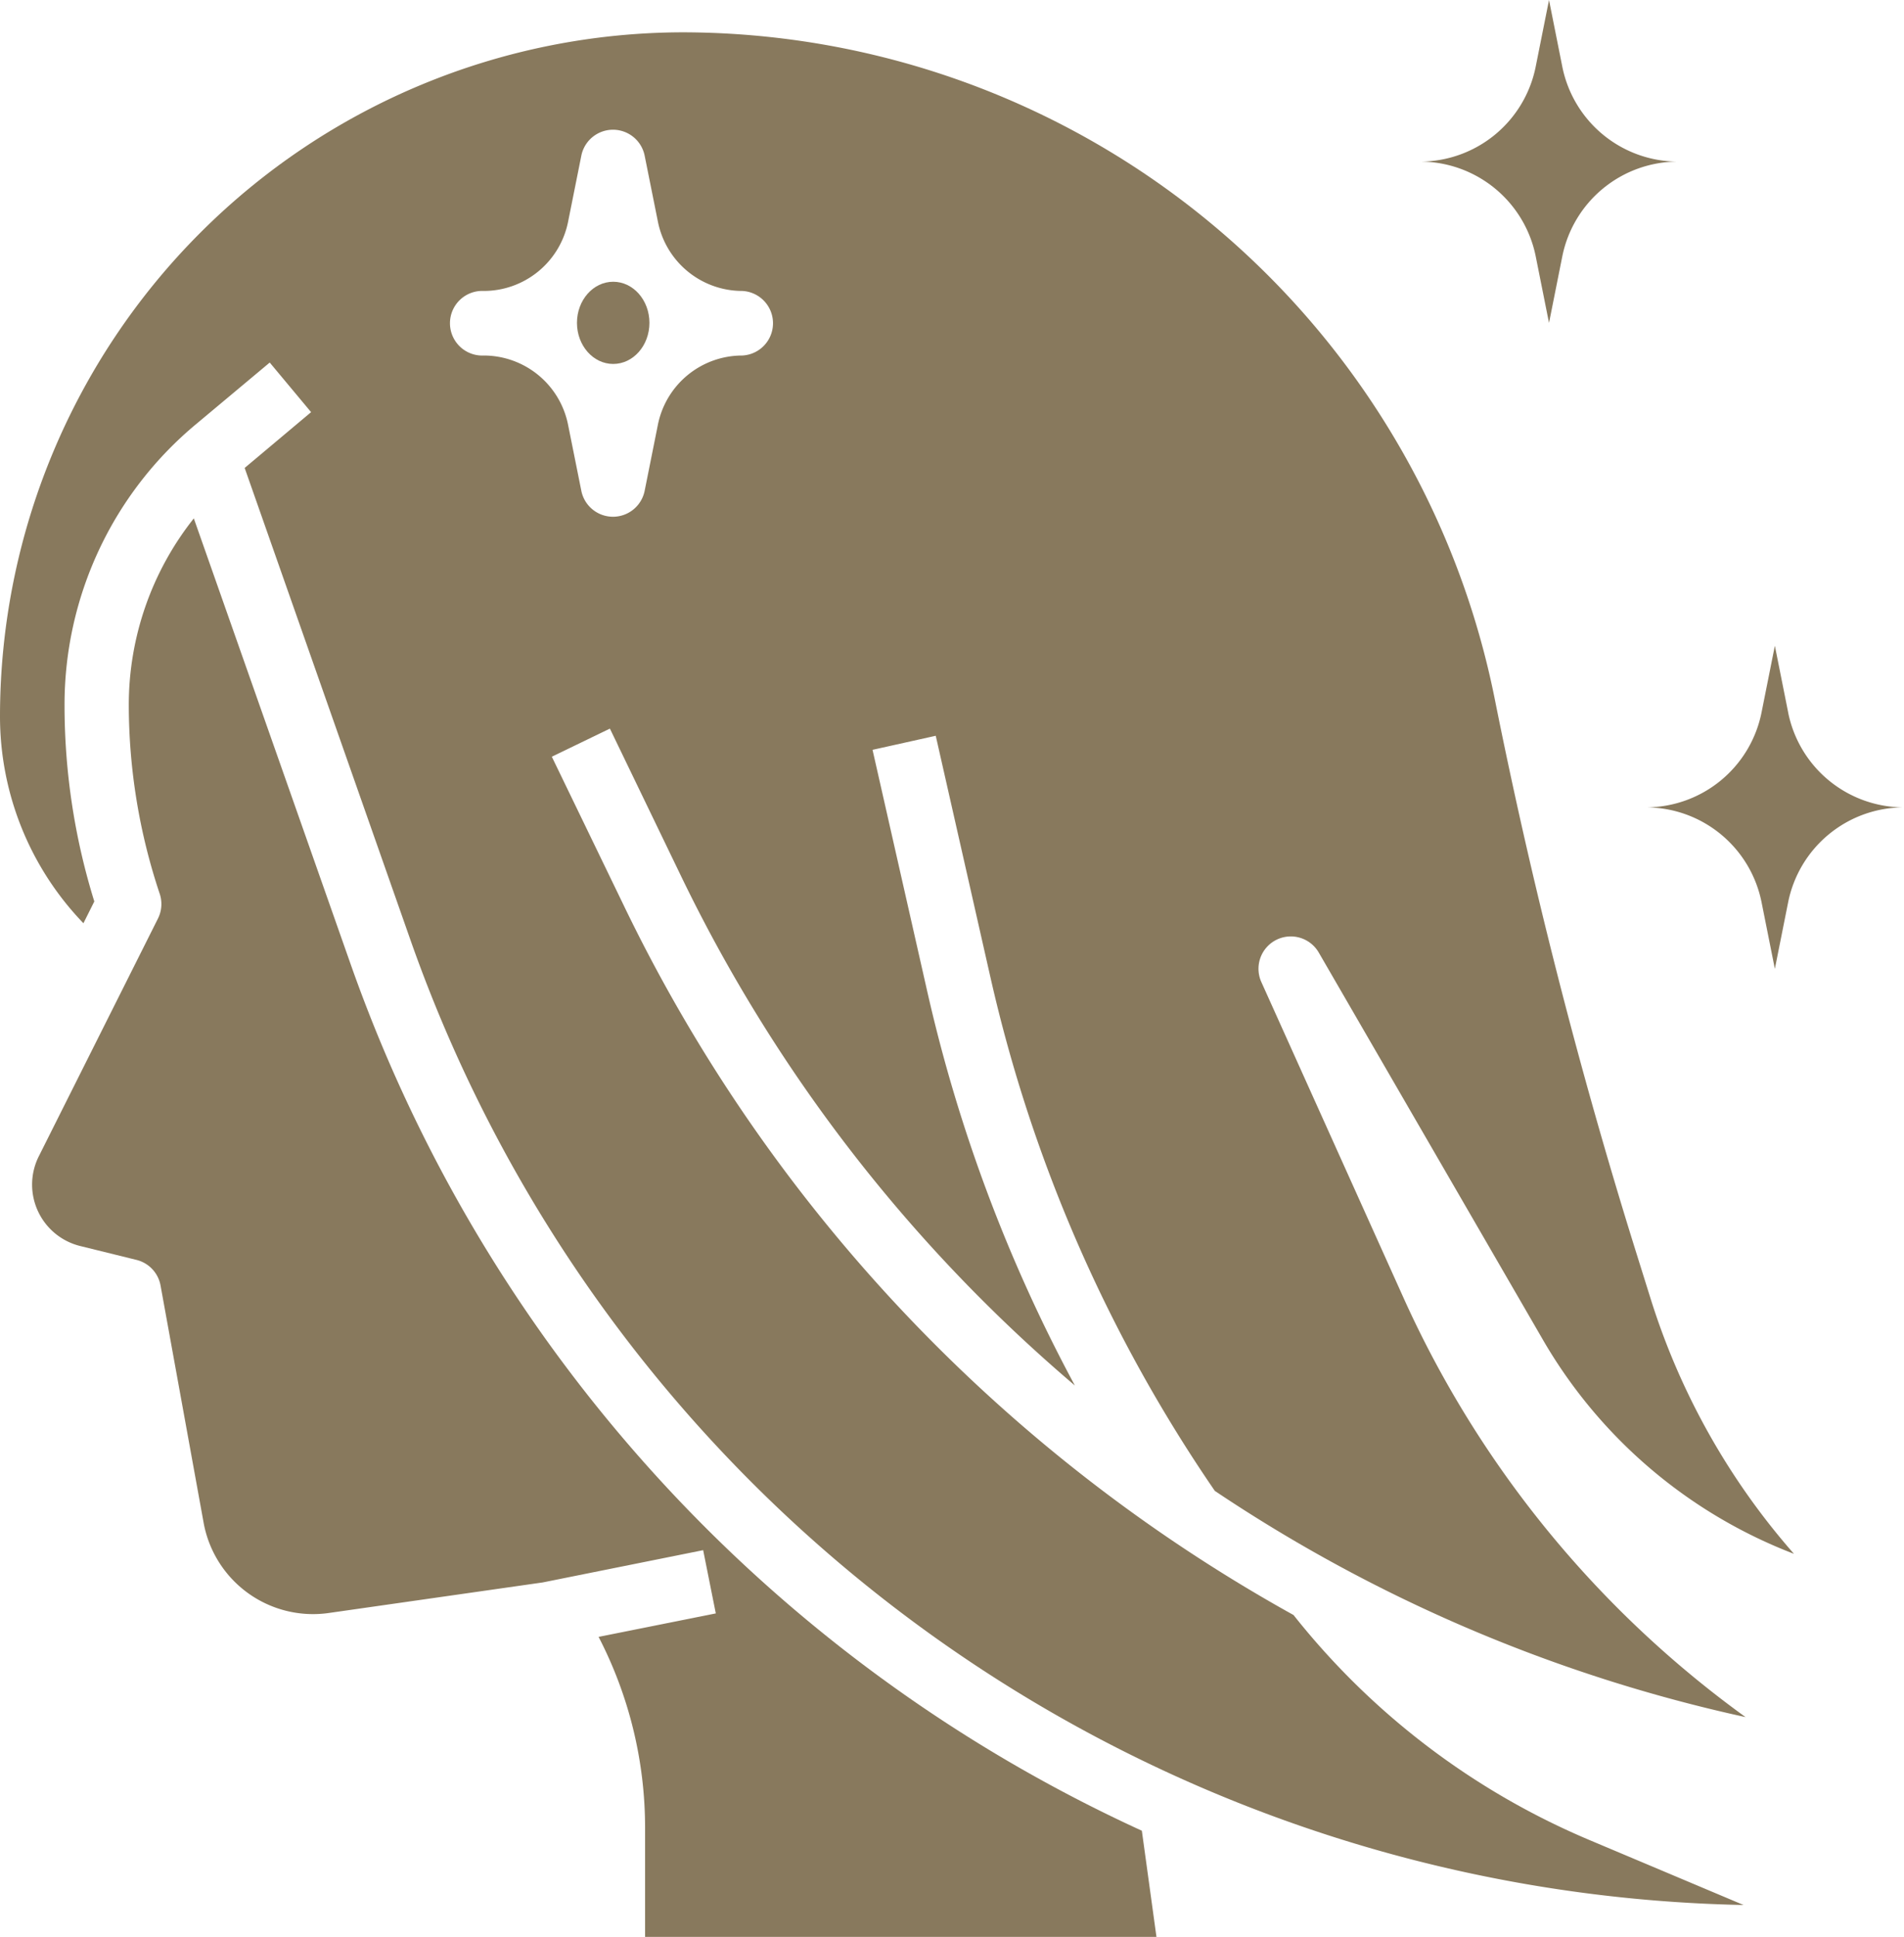
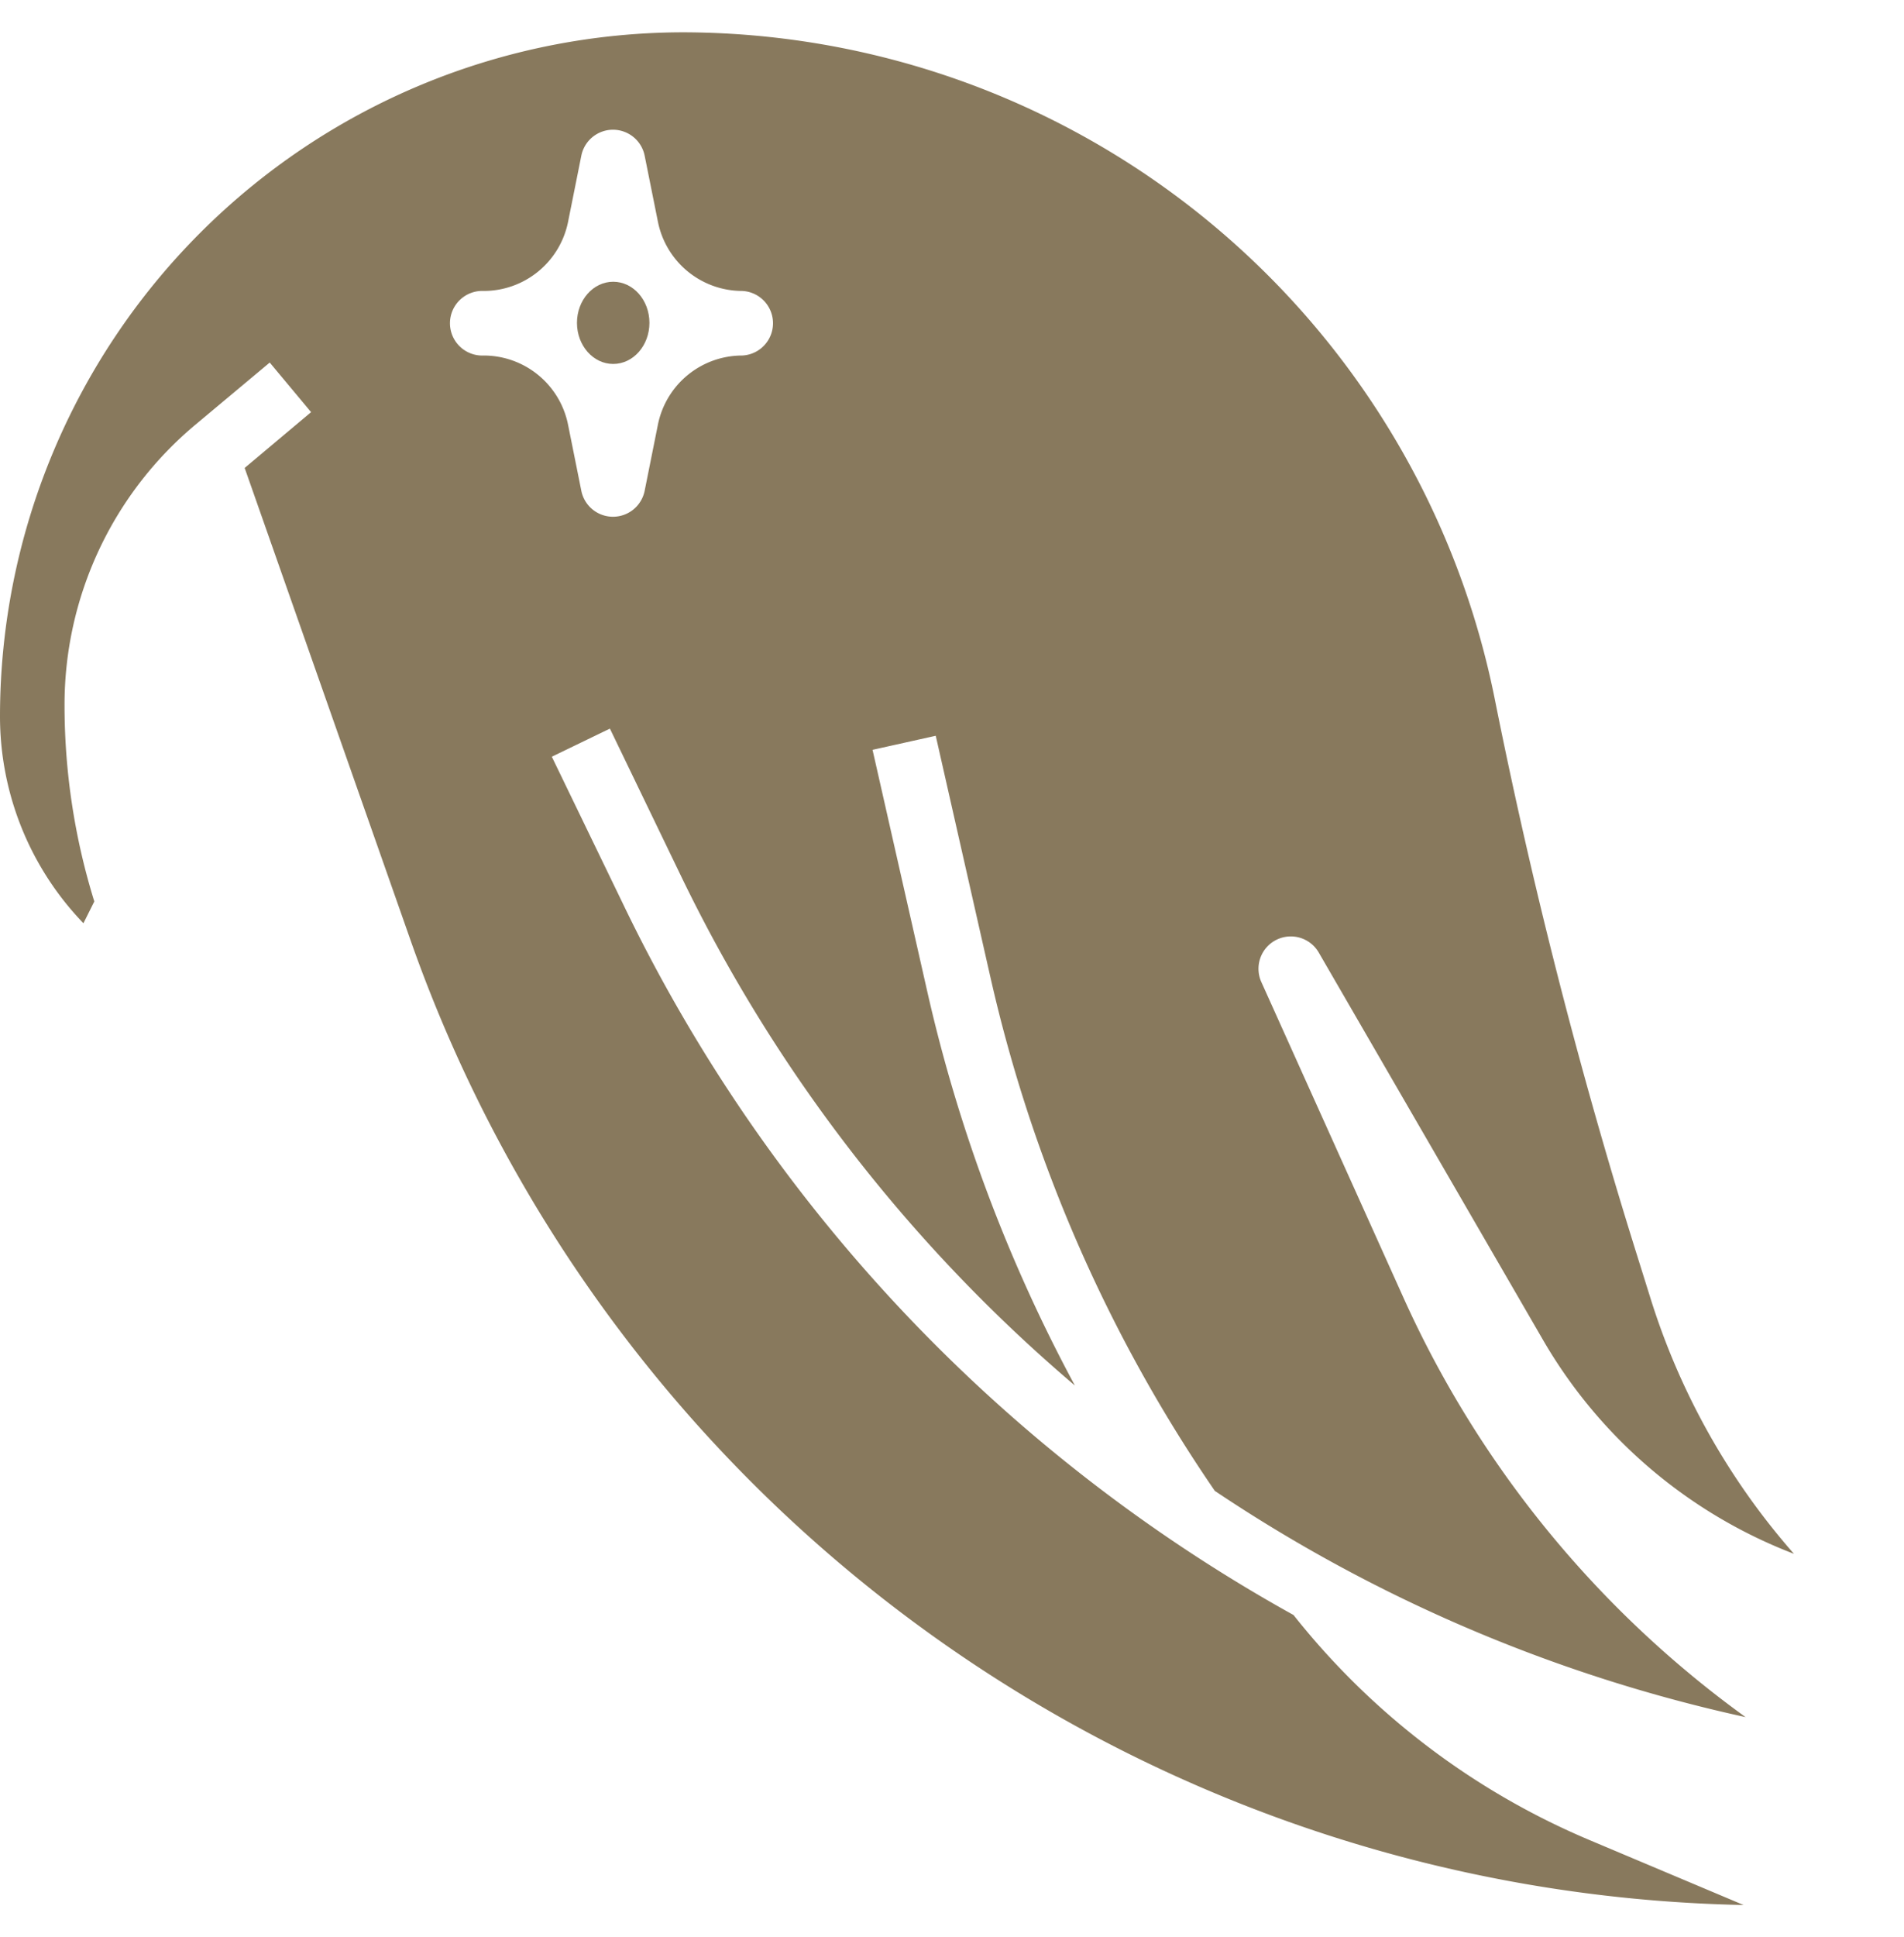
<svg xmlns="http://www.w3.org/2000/svg" width="27.113" height="27.572" viewBox="0 0 27.113 27.572">
  <g id="Group_10306" data-name="Group 10306" transform="translate(-3904.144 -12330.181)">
    <g id="Layer_7" data-name="Layer 7" transform="translate(3901.144 12328.181)">
      <ellipse id="Ellipse_268" data-name="Ellipse 268" cx="0.516" cy="0.585" rx="0.516" ry="0.585" transform="translate(11.216 6.01)" fill="#88795d" />
-       <path id="Path_17236" data-name="Path 17236" d="M8.516,24.351,6.3,18.055a4.27,4.27,0,0,0-.926,2.658A8.492,8.492,0,0,0,5.815,23.4a.46.46,0,0,1-.025.349l-1.7,3.39a.9.9,0,0,0,.584,1.27l.811.2a.46.46,0,0,1,.341.363l.616,3.391a1.584,1.584,0,0,0,1.766,1.273l3.061-.437,2.284-.459.18.9-1.669.334a5.905,5.905,0,0,1,.662,2.71v1.56h7.282L19.8,36.733A21.369,21.369,0,0,1,8.516,24.351Z" transform="translate(-0.54 -8.677)" fill="#88795d" />
      <path id="Path_17237" data-name="Path 17237" d="M21.172,15.918a.46.46,0,0,1,.607.179l3.2,5.525a7.044,7.044,0,0,0,3.567,3.033A10.041,10.041,0,0,1,26.5,21.008l-.219-.7a77.025,77.025,0,0,1-2-7.841A11.81,11.81,0,0,0,12.728,3,9.739,9.739,0,0,0,3,12.728,4.242,4.242,0,0,0,4.188,15.68l.155-.31a9.407,9.407,0,0,1-.424-2.794,5.193,5.193,0,0,1,1.874-4L6.841,7.7l.589.706L6.484,9.2l2.359,6.713a20.557,20.557,0,0,0,18.985,13.74l-2.2-.927a10.656,10.656,0,0,1-4.208-3.2,22.931,22.931,0,0,1-9.553-10.131L10.858,13.31l.827-.4,1.006,2.084a22.135,22.135,0,0,0,5.615,7.265,22.1,22.1,0,0,1-2.1-5.6l-.781-3.447.9-.2.781,3.447a21.168,21.168,0,0,0,3.193,7.3,22,22,0,0,0,7.558,3.22A14.931,14.931,0,0,1,22.99,21.02l-2.027-4.5A.46.46,0,0,1,21.172,15.918ZM13.569,7.6a1.225,1.225,0,0,0-1.2.982l-.19.948a.46.46,0,0,1-.9,0l-.19-.946a1.225,1.225,0,0,0-1.2-.984.46.46,0,1,1,0-.919,1.225,1.225,0,0,0,1.2-.982l.19-.948a.46.46,0,0,1,.9,0l.19.946a1.225,1.225,0,0,0,1.2.984.46.46,0,0,1,0,.919Z" transform="translate(0 -0.54)" fill="#88795d" />
-       <path id="Path_17238" data-name="Path 17238" d="M56.027,22.946,55.838,22l-.189.946A1.681,1.681,0,0,1,54,24.3a1.681,1.681,0,0,1,1.649,1.352l.189.946.189-.946A1.681,1.681,0,0,1,57.676,24.3a1.681,1.681,0,0,1-1.649-1.352Z" transform="translate(-27.564 -10.809)" fill="#88795d" />
-       <path id="Path_17239" data-name="Path 17239" d="M48.649,5.65l.189.946.189-.946A1.681,1.681,0,0,1,50.676,4.3a1.681,1.681,0,0,1-1.649-1.352L48.838,2l-.189.946A1.681,1.681,0,0,1,47,4.3,1.681,1.681,0,0,1,48.649,5.65Z" transform="translate(-23.78)" fill="#88795d" />
    </g>
  </g>
</svg>